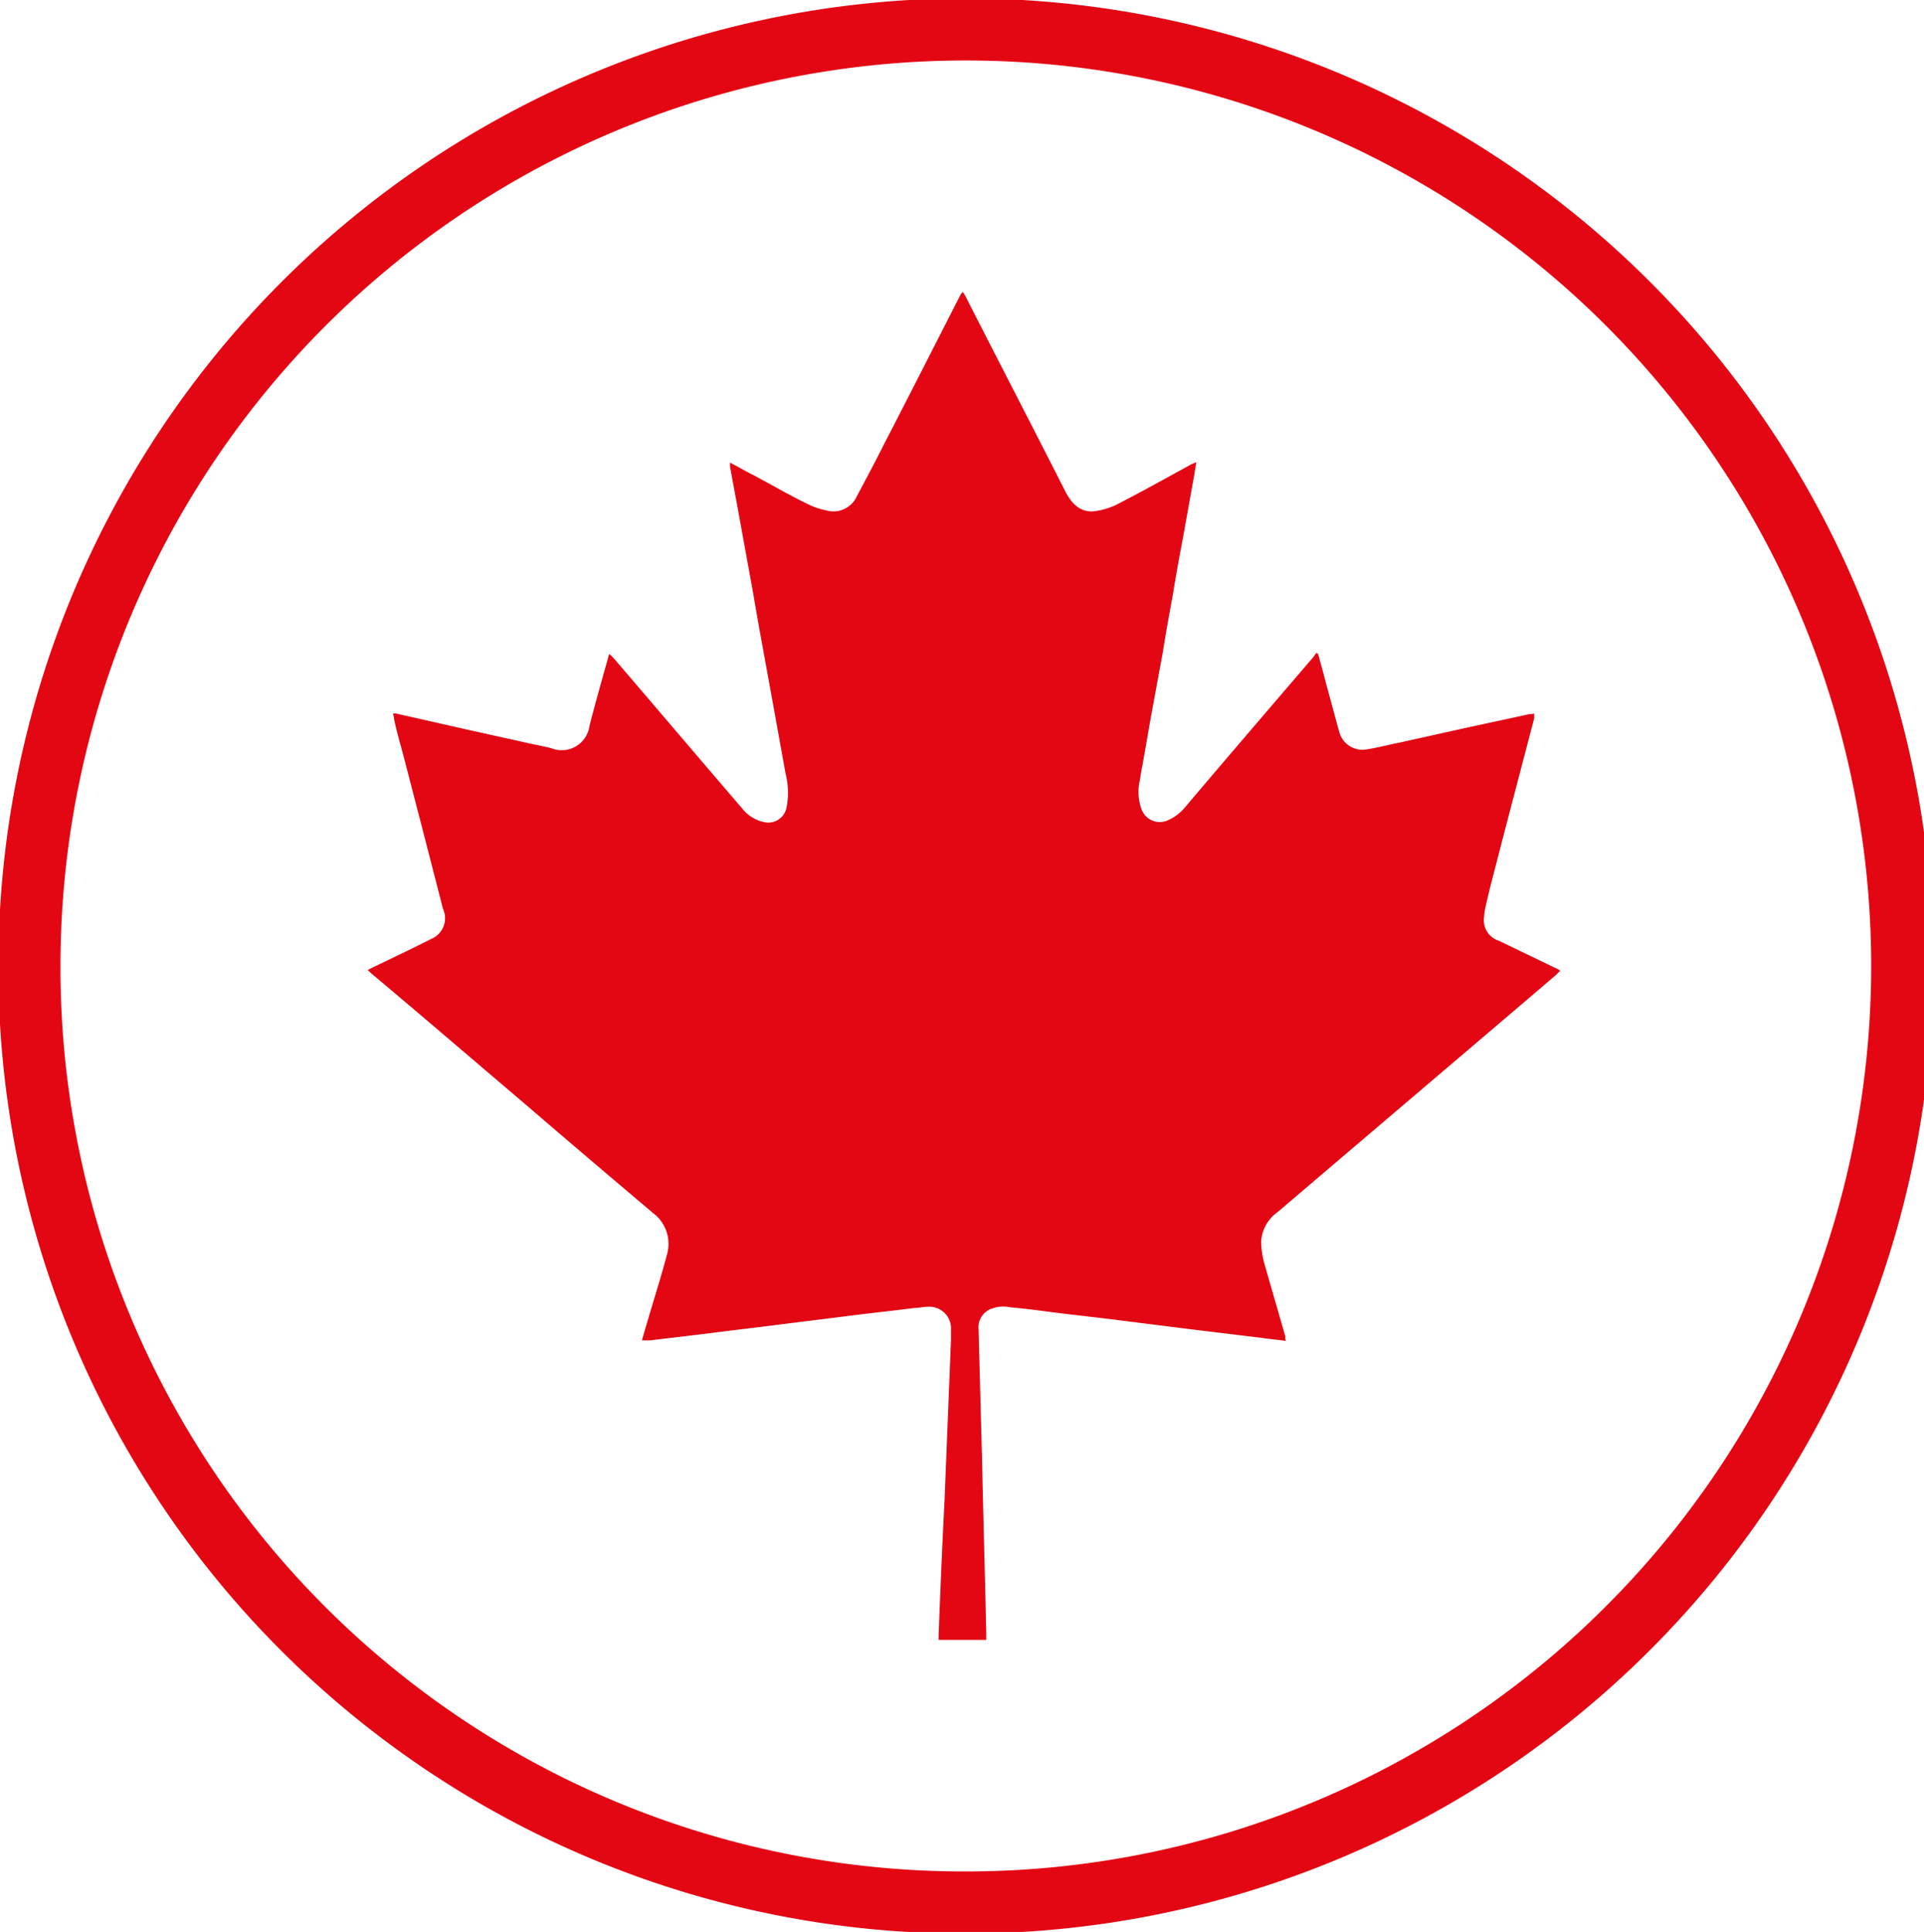
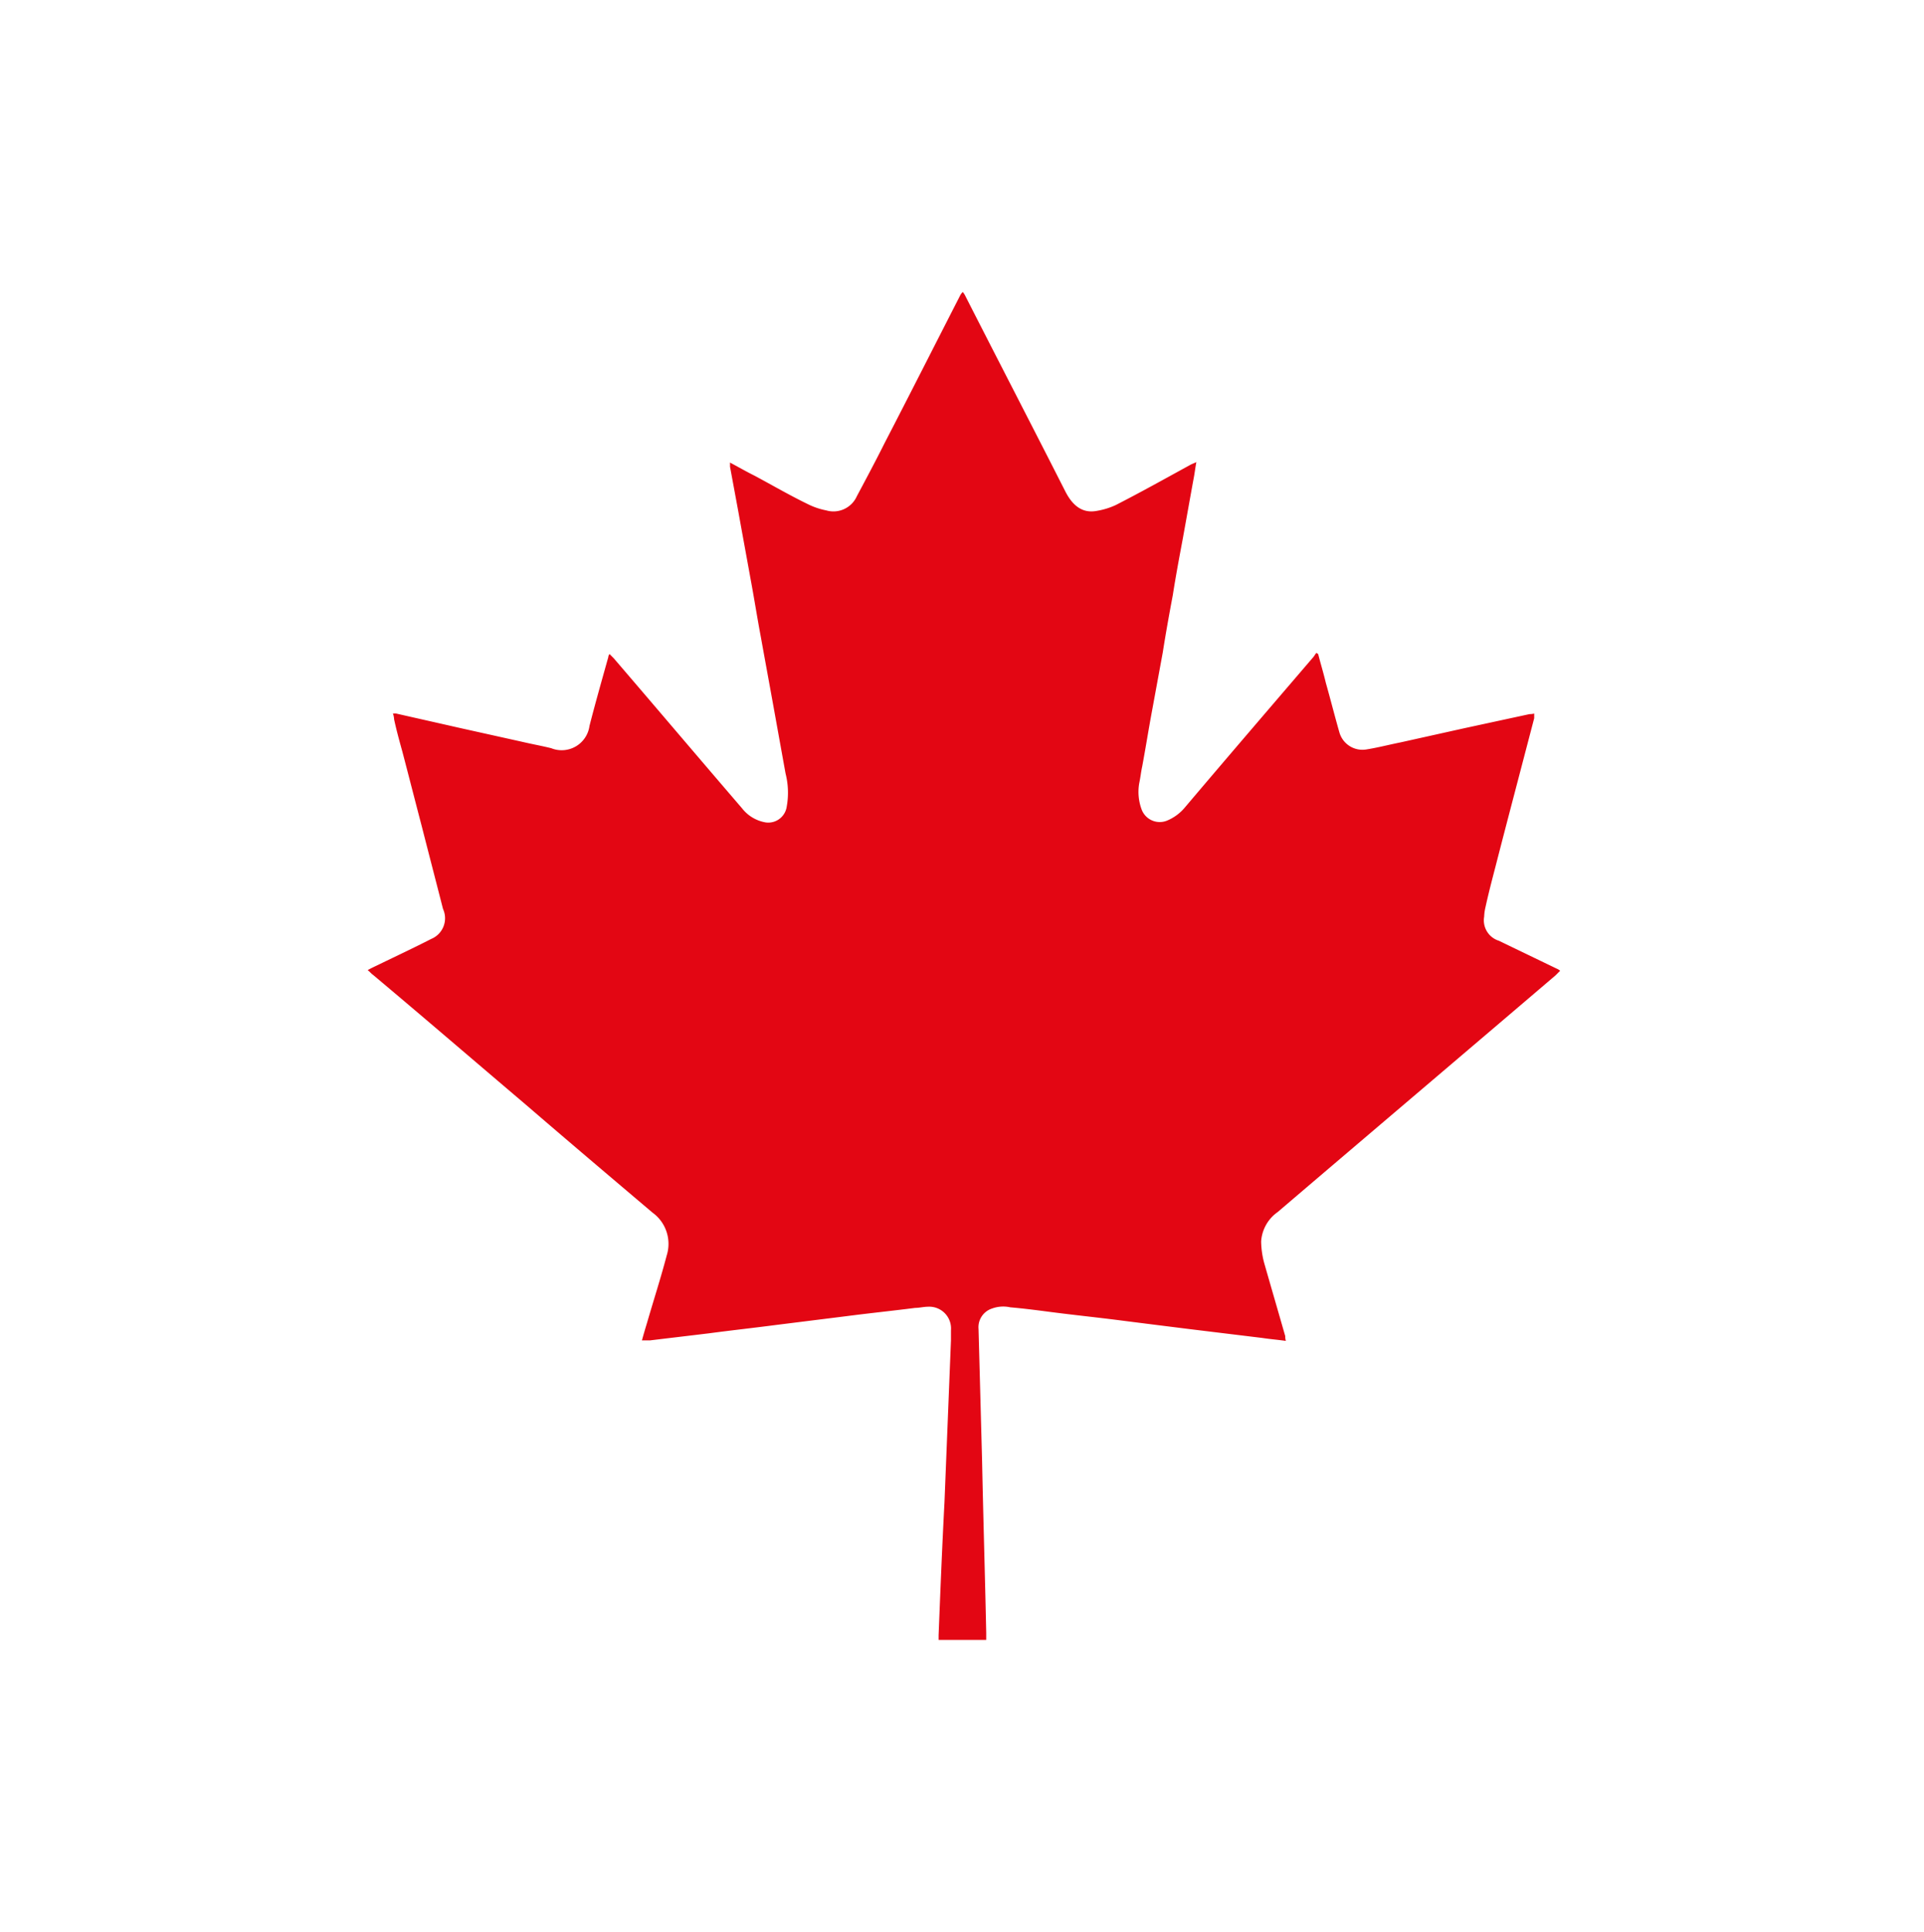
<svg xmlns="http://www.w3.org/2000/svg" id="Calque_1-2" width="92.93" height="93.3" viewBox="0 0 92.93 93.3">
  <defs>
    <clipPath id="clip-path">
      <rect id="Rectangle_478" data-name="Rectangle 478" width="92.93" height="93.3" fill="none" />
    </clipPath>
  </defs>
  <g id="Groupe_581" data-name="Groupe 581" clip-path="url(#clip-path)">
-     <path id="Tracé_503" data-name="Tracé 503" d="M45.558,90.957A45.229,45.229,0,1,0,.5,45.728,45.144,45.144,0,0,0,45.558,90.957Z" transform="translate(0.921 0.921)" fill="none" stroke="#e30613" stroke-width="3" />
    <path id="Tracé_504" data-name="Tracé 504" d="M23.7,13.176c.426.227.824.455,1.222.654.853.455,1.677.938,2.558,1.365a3.448,3.448,0,0,0,.91.313,1.238,1.238,0,0,0,1.478-.682c.455-.853.91-1.706,1.336-2.558,1.222-2.359,2.416-4.719,3.639-7.107a.656.656,0,0,1,.142-.2,1,1,0,0,1,.142.227c1.592,3.127,3.212,6.254,4.8,9.381.37.739.853,1.08,1.507.967a3.581,3.581,0,0,0,.938-.284c1.222-.625,2.445-1.308,3.639-1.962.057-.028.142-.057.256-.114-.057.313-.085.569-.142.853-.171.938-.341,1.9-.512,2.843-.171.91-.341,1.819-.483,2.729-.171.91-.341,1.848-.483,2.757l-.512,2.786c-.171.91-.313,1.819-.483,2.729-.057.256-.085.54-.142.8a2.443,2.443,0,0,0,.114,1.279.934.934,0,0,0,1.222.54,2.24,2.24,0,0,0,.881-.654c2.047-2.416,4.094-4.8,6.169-7.221.057-.057.114-.171.171-.227l.085.057c.114.455.256.91.37,1.393.227.8.426,1.592.654,2.388a1.157,1.157,0,0,0,1.308.824c.54-.085,1.08-.227,1.649-.341l3.07-.682,3.155-.682a.8.8,0,0,0,.227-.028v.227l-.938,3.582c-.313,1.194-.625,2.388-.938,3.61-.171.654-.341,1.308-.483,1.962a2.194,2.194,0,0,0-.057.426,1.033,1.033,0,0,0,.711,1.166L63.7,37.652c.028,0,.085.057.142.085l-.227.227c-4.463,3.809-8.955,7.619-13.418,11.428a1.882,1.882,0,0,0-.8,1.421,4.229,4.229,0,0,0,.142,1.023c.341,1.194.682,2.36,1.023,3.553a.707.707,0,0,0,.028.227c-.4-.057-.768-.085-1.137-.142l-3.5-.426c-1.137-.142-2.274-.284-3.383-.426s-2.217-.256-3.326-.4c-.654-.085-1.308-.171-1.962-.227a1.574,1.574,0,0,0-.881.057.949.949,0,0,0-.654.995c.057,2.1.114,4.236.171,6.368.057,2.757.142,5.543.2,8.3v.341h-2.3v-.227c.085-2.132.171-4.293.284-6.425l.313-7.818v-.483a1.052,1.052,0,0,0-1.109-1.137c-.2,0-.426.057-.625.057-1.109.142-2.217.256-3.326.4l-3.411.426c-1.08.142-2.132.256-3.212.4-.938.114-1.9.227-2.843.341h-.4c.085-.313.171-.6.256-.881.313-1.08.654-2.132.938-3.212a1.862,1.862,0,0,0-.682-2.075c-2.047-1.734-4.094-3.468-6.14-5.231-2.445-2.075-4.89-4.179-7.363-6.254-.085-.057-.142-.142-.256-.227.2-.114.4-.2.569-.284.824-.4,1.677-.8,2.5-1.222a1.08,1.08,0,0,0,.569-1.45c-.341-1.336-.682-2.644-1.023-3.98-.313-1.194-.625-2.416-.938-3.61-.142-.512-.284-1.023-.4-1.564a1.01,1.01,0,0,0-.057-.284h.142c.995.227,2.018.455,3.013.682l3.07.682c.483.114.967.2,1.421.313a1.355,1.355,0,0,0,1.848-1.08c.284-1.109.6-2.217.91-3.326,0-.028,0-.057.057-.142l.2.2c2.075,2.416,4.122,4.833,6.2,7.249a1.83,1.83,0,0,0,1.137.682.9.9,0,0,0,1.023-.768,3.748,3.748,0,0,0-.057-1.592l-.6-3.326c-.2-1.109-.4-2.189-.6-3.3-.171-.91-.313-1.819-.483-2.729-.2-1.109-.4-2.189-.6-3.3l-.4-2.161v-.2" transform="translate(11.517 9.14)" fill="#e30613" />
  </g>
</svg>